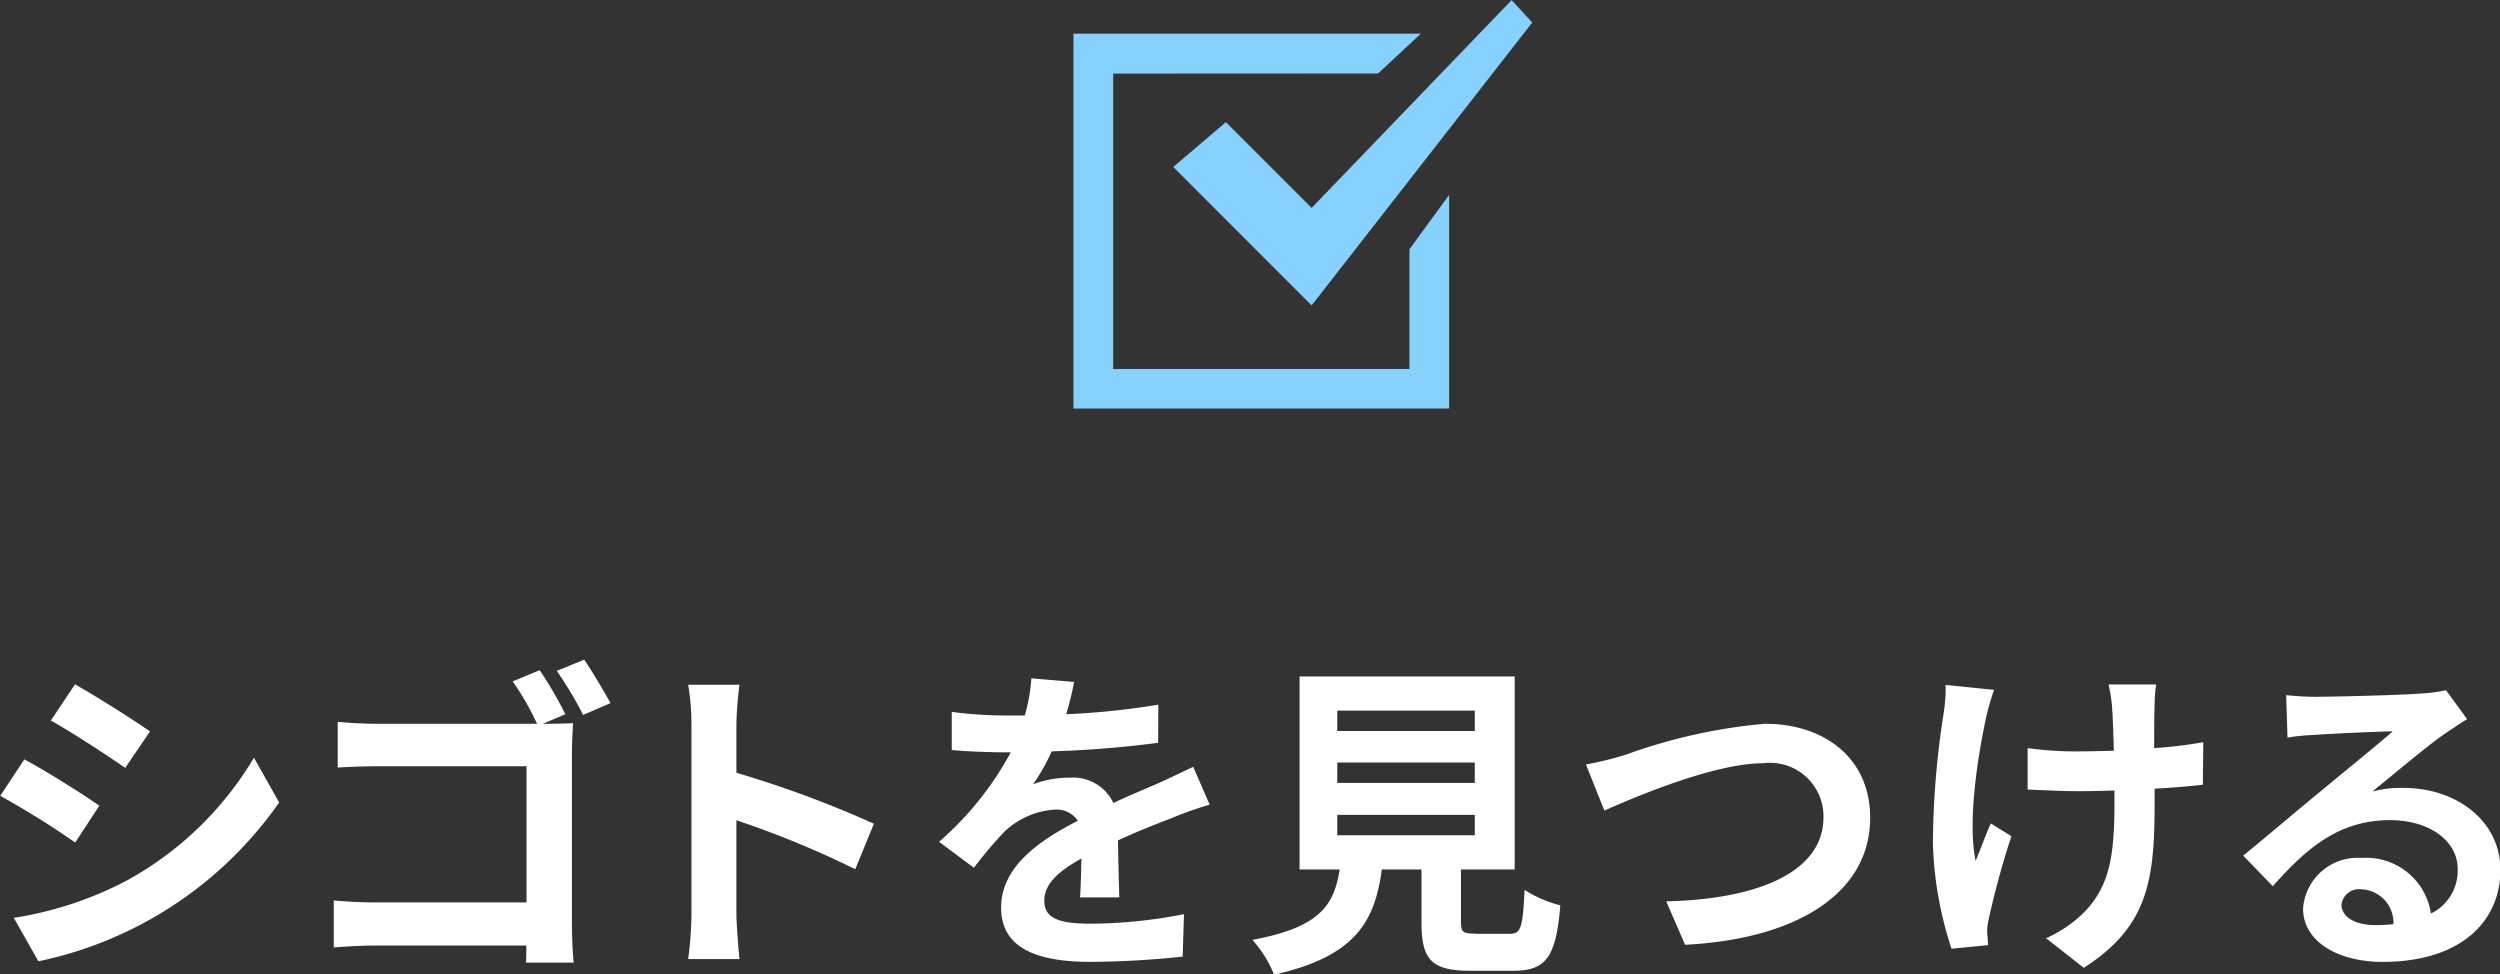
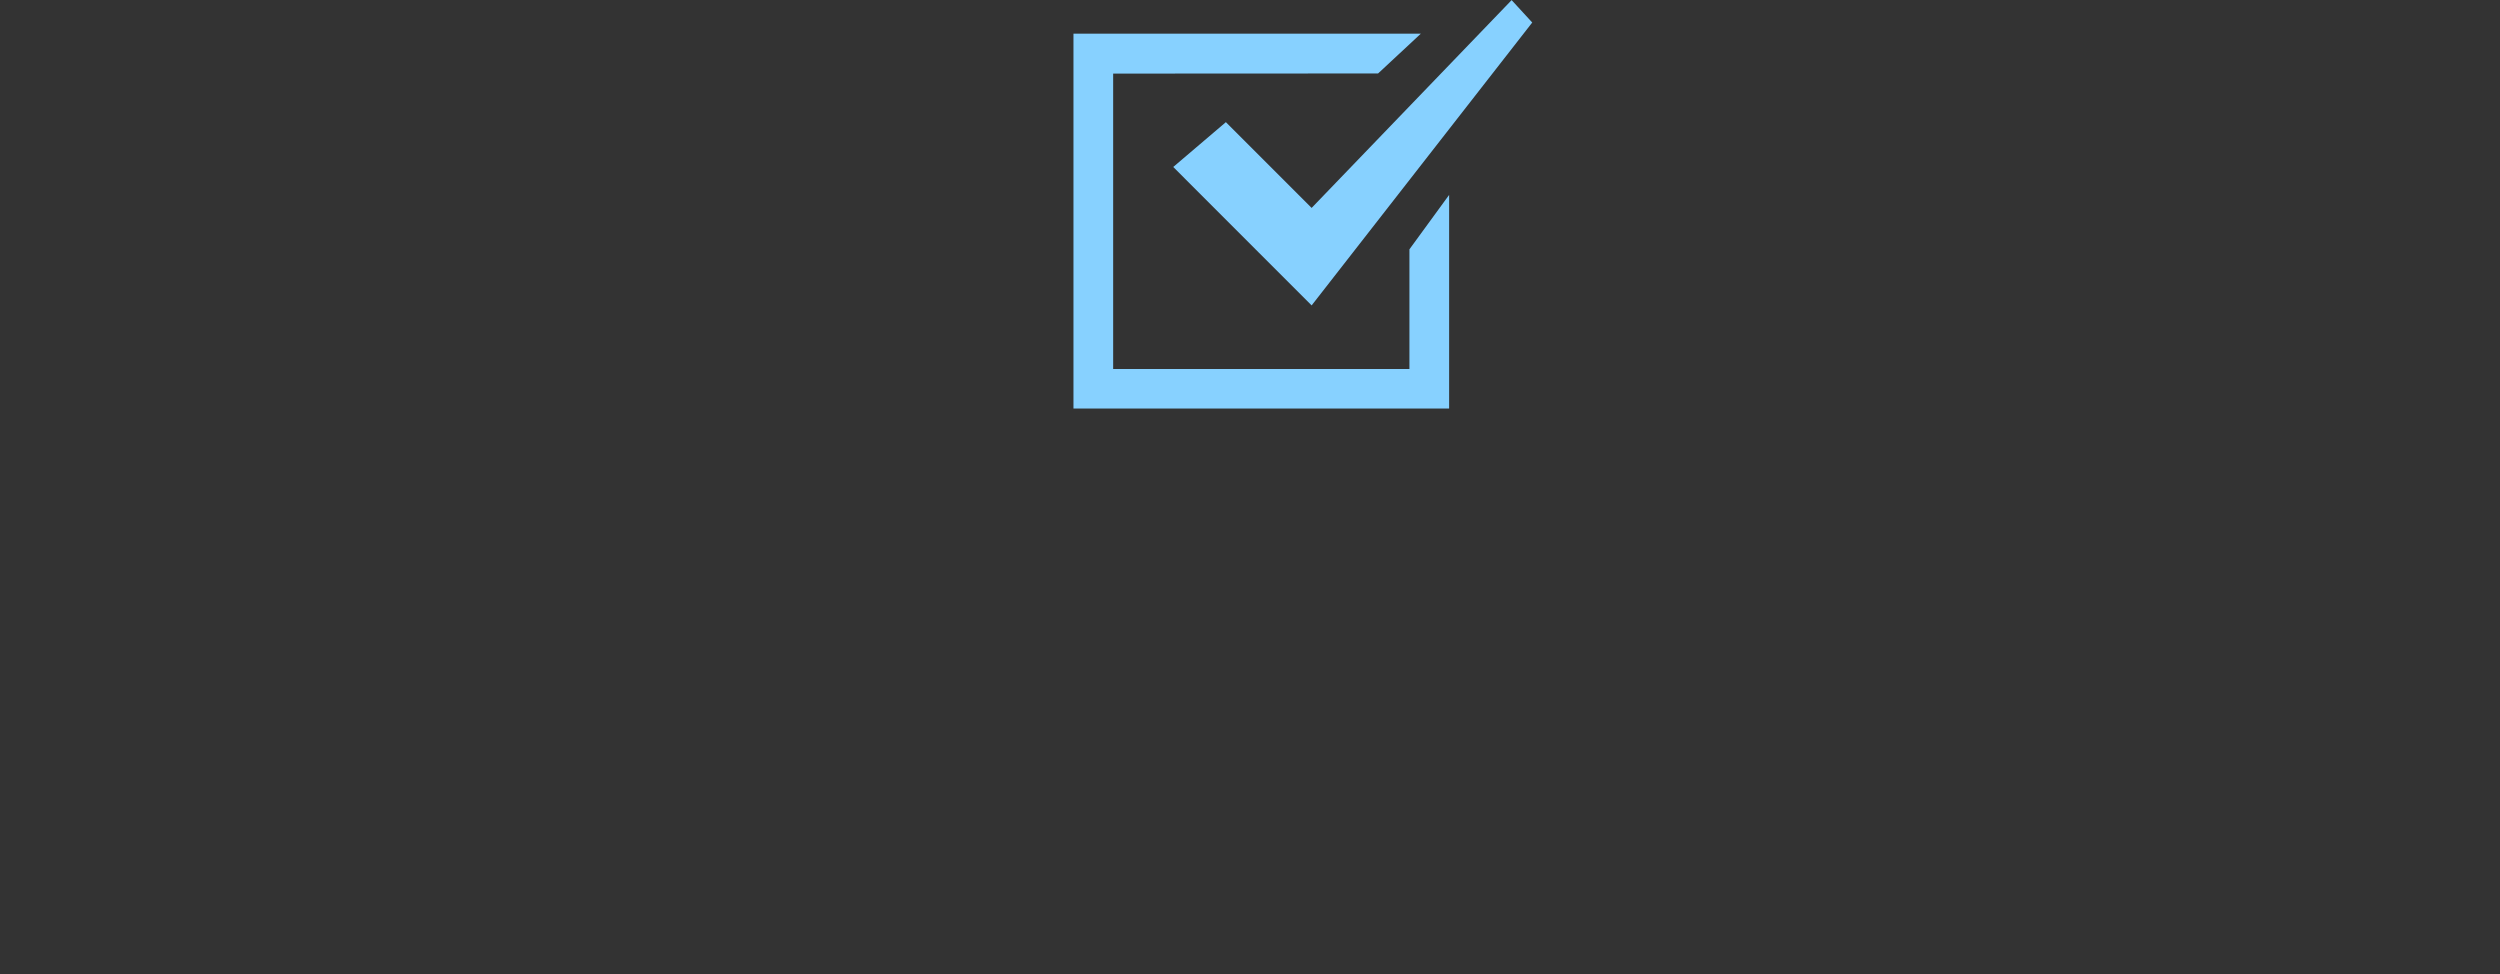
<svg xmlns="http://www.w3.org/2000/svg" id="グループ_24" data-name="グループ 24" width="114" height="44.437" viewBox="0 0 114 44.437">
  <rect x="0" y="0" width="114" height="44.437" fill="#333333" stroke="none" />
  <defs>
    <style>
      .cls-1 {
        fill: #fff;
      }

      .cls-1, .cls-2 {
        fill-rule: evenodd;
      }

      .cls-2 {
        fill: #87d1ff;
      }
    </style>
  </defs>
-   <path id="応募を検討する" class="cls-1" d="M5782.48,798.644l-1.1,1.65c0.99,0.555,2.55,1.575,3.39,2.16l1.13-1.665C5785.12,800.249,5783.47,799.2,5782.48,798.644Zm-2.79,10.649,1.12,1.98a17.806,17.806,0,0,0,10.98-7.244l-1.15-2.04a15.3,15.3,0,0,1-5.84,5.624A16.574,16.574,0,0,1,5779.69,809.293Zm0.48-7.229-1.1,1.665a38.436,38.436,0,0,1,3.42,2.129l1.1-1.679C5782.82,803.639,5781.17,802.6,5780.17,802.064Zm24.97-.27c0-.435.03-1.035,0.05-1.38-0.26.015-.87,0.03-1.31,0.03h-0.07l1.03-.435a17.587,17.587,0,0,0-1.17-2.01l-1.23.51a12.635,12.635,0,0,1,1.11,1.935h-7.23c-0.52,0-1.29-.03-1.86-0.09v2.085c0.42-.03,1.23-0.06,1.86-0.06h6.75v6.209h-6.93c-0.67,0-1.35-.045-1.86-0.09v2.145c0.5-.045,1.34-0.09,1.92-0.09h6.86c0,0.27,0,.54-0.02.78h2.18c-0.05-.45-0.08-1.245-0.08-1.77v-7.769Zm-0.69-3.765a17.07,17.07,0,0,1,1.2,2.01l1.25-.54c-0.29-.525-0.83-1.44-1.2-1.98ZM5818.91,805a49.149,49.149,0,0,0-6.27-2.324v-2.2a16.254,16.254,0,0,1,.14-1.815h-2.34a10.976,10.976,0,0,1,.15,1.815v8.609a16.051,16.051,0,0,1-.15,2.085h2.34c-0.06-.6-0.14-1.65-0.14-2.085v-4.244a43.547,43.547,0,0,1,5.42,2.234Zm11.19,3.36c-0.02-.675-0.05-1.77-0.06-2.6,0.91-.42,1.75-0.75,2.41-1a15.75,15.75,0,0,1,1.77-.63l-0.75-1.725c-0.54.255-1.06,0.51-1.63,0.765-0.62.27-1.25,0.525-2.01,0.885a2.023,2.023,0,0,0-1.98-1.155,4.629,4.629,0,0,0-1.68.3,9.428,9.428,0,0,0,.85-1.5,48.616,48.616,0,0,0,4.85-.39l0.01-1.74a34.1,34.1,0,0,1-4.2.435,15.1,15.1,0,0,0,.36-1.47l-1.95-.165a7.936,7.936,0,0,1-.3,1.695h-0.72a19.058,19.058,0,0,1-2.61-.165v1.74c0.81,0.075,1.91.105,2.51,0.105h0.18a14.5,14.5,0,0,1-3.27,4.079l1.59,1.185a19.024,19.024,0,0,1,1.38-1.635,3.667,3.667,0,0,1,2.32-1.019,1.164,1.164,0,0,1,1.04.51c-1.7.869-3.5,2.069-3.5,3.959,0,1.92,1.76,2.475,4.08,2.475a41.012,41.012,0,0,0,4.2-.24l0.06-1.935a22.625,22.625,0,0,1-4.21.435c-1.46,0-2.16-.225-2.16-1.05,0-.735.6-1.32,1.69-1.92-0.01.645-.03,1.335-0.06,1.77h1.79Zm9.94-3.764h6.27v0.929h-6.27V804.6Zm0-2.385h6.27v0.93h-6.27v-0.93Zm0-2.37h6.27v0.93h-6.27v-0.93Zm6.3,10.169c-0.57,0-.66-0.06-0.66-0.54v-2.385h2.45v-8.8h-9.81v8.8h1.83c-0.26,1.635-.9,2.64-3.98,3.21a5.435,5.435,0,0,1,.99,1.59c3.71-.84,4.59-2.415,4.91-4.8h1.81v2.4c0,1.68.42,2.22,2.21,2.22h1.98c1.48,0,1.95-.615,2.14-2.985a5.652,5.652,0,0,1-1.63-.7c-0.08,1.74-.17,2-0.68,2h-1.56Zm5.04-7.709,0.84,2.1c1.55-.69,5.06-2.16,7.25-2.16a2.438,2.438,0,0,1,2.74,2.46c0,2.579-3.15,3.749-7.17,3.839l0.86,1.98c5.23-.27,8.44-2.43,8.44-5.789,0-2.745-2.11-4.29-4.8-4.29a25.012,25.012,0,0,0-6.34,1.41A16.105,16.105,0,0,1,5851.38,802.3Zm16.4-3.63a7.278,7.278,0,0,1-.09,1.29,39.635,39.635,0,0,0-.49,5.924,16.755,16.755,0,0,0,.85,4.815l1.67-.165c-0.02-.21-0.03-0.465-0.05-0.615a3.511,3.511,0,0,1,.11-0.72c0.18-.84.57-2.34,1-3.63l-0.94-.585c-0.24.54-.5,1.26-0.69,1.71-0.39-1.844.13-4.949,0.49-6.6a11.568,11.568,0,0,1,.35-1.2Zm11.75,2.61a19.673,19.673,0,0,1-2.24.27c0-.81,0-1.575.02-1.9a6.792,6.792,0,0,1,.07-1h-2.17a7.278,7.278,0,0,1,.16,1.02c0.03,0.4.06,1.17,0.08,2-0.57.015-1.14,0.03-1.68,0.03a15.5,15.5,0,0,1-2.25-.15v1.89c0.73,0.03,1.65.075,2.29,0.075,0.54,0,1.11-.015,1.67-0.03v0.54c0,2.5-.24,3.824-1.38,5.009a5.774,5.774,0,0,1-1.74,1.185l1.72,1.35c2.96-1.89,3.23-4.035,3.23-7.544V803.4c0.84-.045,1.6-0.105,2.2-0.18Zm7.8,8.339c-0.87,0-1.5-.375-1.5-0.93a0.812,0.812,0,0,1,.92-0.7,1.525,1.525,0,0,1,1.45,1.59A7.766,7.766,0,0,1,5887.33,809.623Zm3.27-10.709a7.069,7.069,0,0,1-1.14.15c-0.84.075-4.02,0.15-4.8,0.15-0.42,0-.93-0.03-1.35-0.075l0.06,1.935a9.887,9.887,0,0,1,1.22-.12c0.78-.06,2.82-0.15,3.58-0.165-0.73.645-2.28,1.89-3.1,2.58-0.89.72-2.67,2.234-3.72,3.089l1.35,1.395c1.59-1.8,3.07-3.014,5.35-3.014,1.73,0,3.08.9,3.08,2.234a2.17,2.17,0,0,1-1.22,2.025,2.982,2.982,0,0,0-3.16-2.535,2.493,2.493,0,0,0-2.67,2.31c0,1.485,1.56,2.43,3.63,2.43,3.58,0,5.37-1.86,5.37-4.2,0-2.16-1.92-3.734-4.44-3.734a5.051,5.051,0,0,0-1.4.165c0.93-.75,2.49-2.07,3.29-2.625,0.33-.225.67-0.45,1.03-0.675Z" transform="translate(-5779.06 -767.438)" />
  <path id="ico" class="cls-2" d="M5843.33,784.265h-13.51V770.794l12.08-.006,1.95-1.814h-15.84v17.094h17.13v-9.742l-1.81,2.481v5.458Zm-8.37-11.257-2.4,2.044,3.91,3.913,2.4,2.4,10.06-12.9-0.94-1.022-9.12,9.476Z" transform="translate(-5779.06 -767.438)" />
</svg>